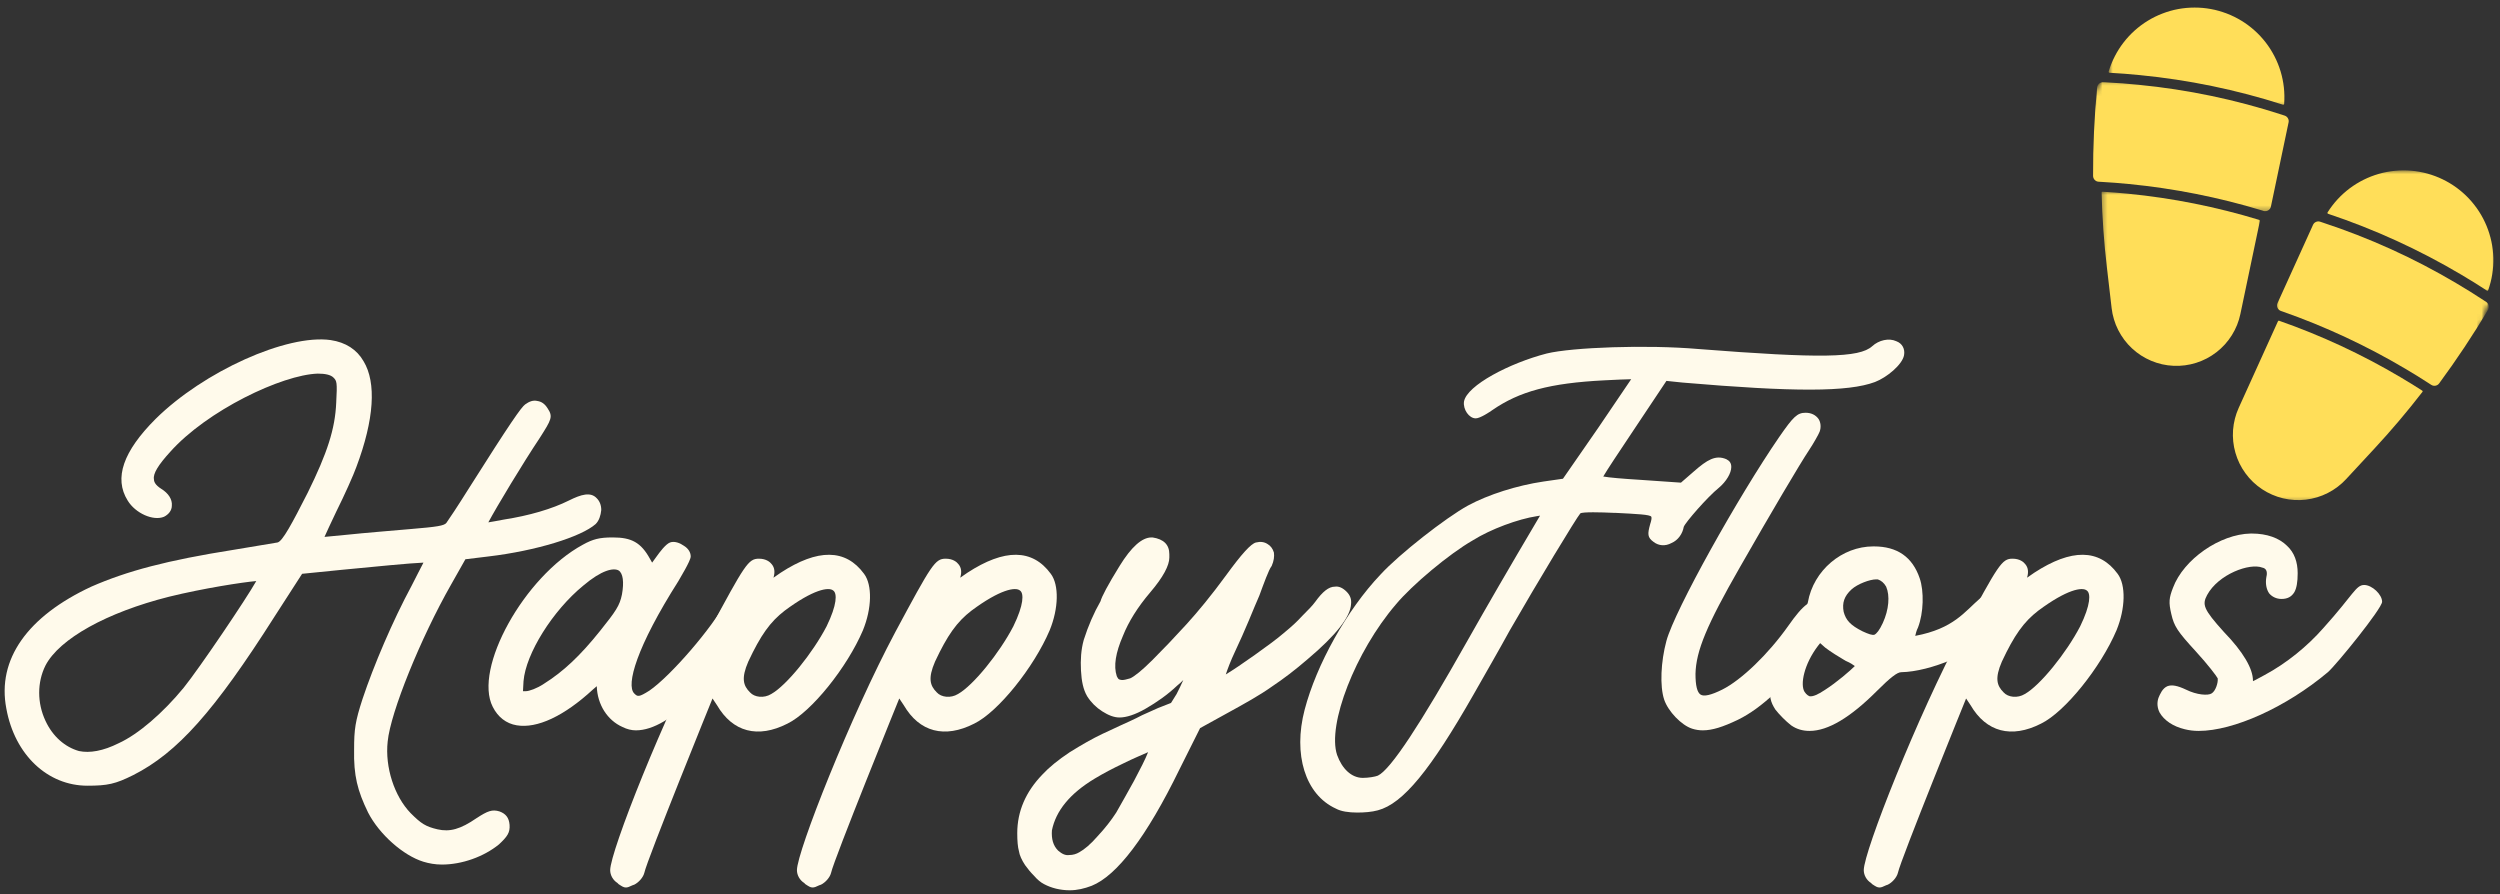
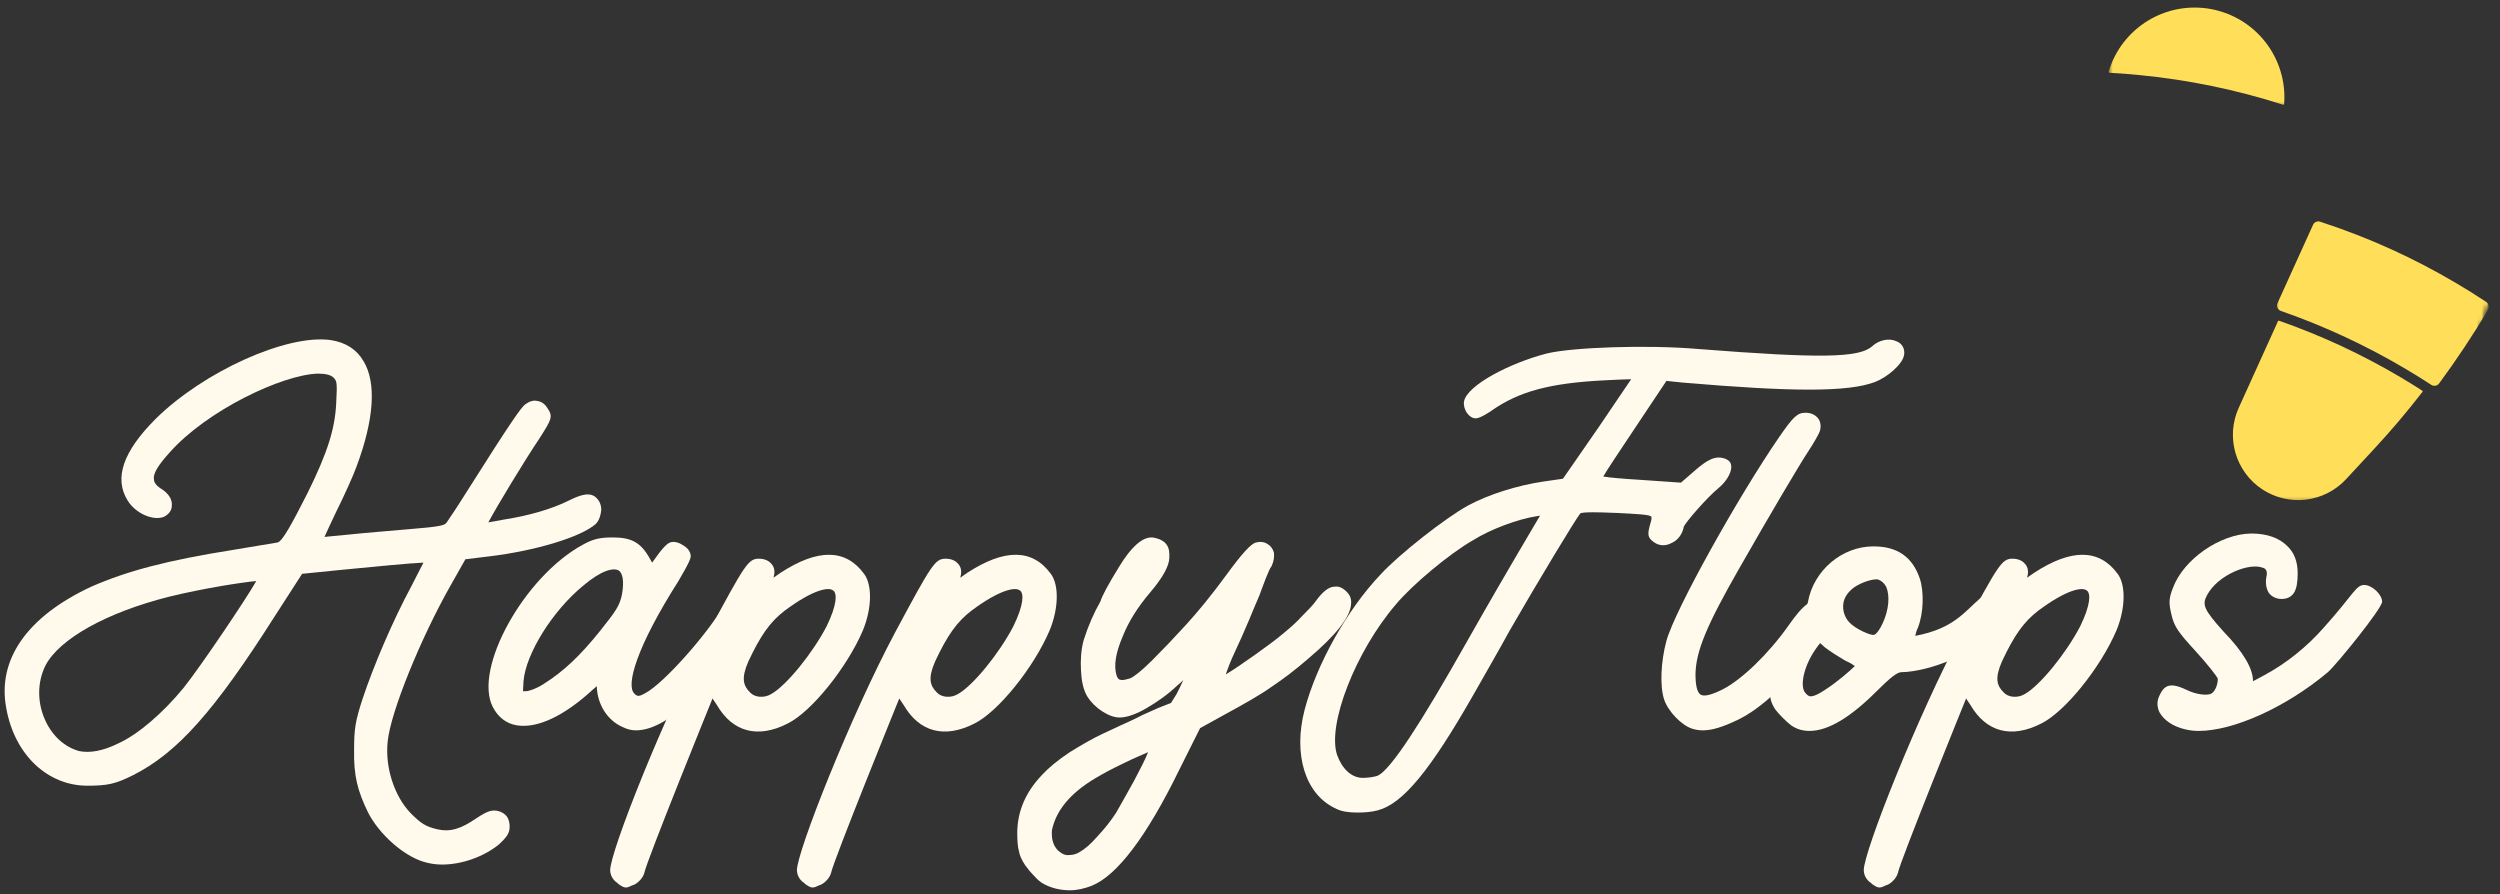
<svg xmlns="http://www.w3.org/2000/svg" fill="none" viewBox="0 0 481 172" height="172" width="481">
  <rect x="0" y="0" width="481" height="172" fill="#333333" stroke="none" />
  <mask height="25" width="34" y="32" x="447" maskUnits="userSpaceOnUse" style="mask-type:luminance" id="mask0_898_720">
    <path fill="white" d="M447 32.667H480.333V56.667H447V32.667Z" />
  </mask>
  <g mask="url(#mask0_898_720)">
    <mask height="111" width="110" y="-5" x="382" maskUnits="userSpaceOnUse" style="mask-type:luminance" id="mask1_898_720">
      <path fill="white" d="M410.557 -4.656L491.125 22.422L463.088 105.839L382.521 78.755L410.557 -4.656Z" />
    </mask>
    <g mask="url(#mask1_898_720)">
      <mask height="111" width="110" y="-5" x="382" maskUnits="userSpaceOnUse" style="mask-type:luminance" id="mask2_898_720">
        <path fill="white" d="M410.557 -4.656L491.125 22.422L463.088 105.839L382.521 78.755L410.557 -4.656Z" />
      </mask>
      <g mask="url(#mask2_898_720)">
-         <path fill="#FFDE59" d="M478.739 55.802C478.719 55.859 478.677 55.896 478.62 55.917C478.562 55.938 478.51 55.927 478.458 55.896C476.844 54.839 475.193 53.812 473.51 52.823C465.401 48.021 456.875 44.125 447.932 41.136C447.875 41.12 447.833 41.083 447.812 41.026C447.791 40.964 447.797 40.911 447.828 40.859C448.39 39.969 449.026 39.136 449.739 38.359C450.453 37.583 451.234 36.88 452.073 36.245C452.916 35.615 453.807 35.062 454.75 34.594C455.693 34.125 456.672 33.745 457.682 33.453C458.698 33.161 459.729 32.964 460.776 32.865C461.823 32.761 462.875 32.755 463.922 32.844C464.974 32.932 466.005 33.12 467.021 33.396C468.036 33.677 469.021 34.047 469.969 34.505C470.916 34.964 471.818 35.505 472.666 36.125C473.515 36.75 474.302 37.443 475.021 38.208C475.745 38.979 476.39 39.802 476.963 40.688C477.536 41.573 478.021 42.505 478.422 43.479C478.823 44.453 479.13 45.453 479.349 46.484C479.568 47.516 479.687 48.557 479.719 49.609C479.745 50.661 479.677 51.708 479.51 52.75C479.349 53.792 479.088 54.807 478.739 55.802Z" />
-       </g>
+         </g>
    </g>
  </g>
  <mask height="37" width="39" y="60" x="428" maskUnits="userSpaceOnUse" style="mask-type:luminance" id="mask3_898_720">
    <path fill="white" d="M428.333 60.667H467V96.667H428.333V60.667Z" />
  </mask>
  <g mask="url(#mask3_898_720)">
    <mask height="111" width="110" y="-5" x="382" maskUnits="userSpaceOnUse" style="mask-type:luminance" id="mask4_898_720">
      <path fill="white" d="M410.557 -4.656L491.125 22.422L463.088 105.839L382.521 78.755L410.557 -4.656Z" />
    </mask>
    <g mask="url(#mask4_898_720)">
      <mask height="111" width="110" y="-5" x="382" maskUnits="userSpaceOnUse" style="mask-type:luminance" id="mask5_898_720">
        <path fill="white" d="M410.557 -4.656L491.125 22.422L463.088 105.839L382.521 78.755L410.557 -4.656Z" />
      </mask>
      <g mask="url(#mask5_898_720)">
        <path fill="#FFDE59" d="M466.015 75.146C466.135 75.219 466.151 75.312 466.062 75.422C463.14 79.203 460.052 82.849 456.797 86.354L451.385 92.193C450.88 92.74 450.333 93.229 449.745 93.677C449.156 94.125 448.531 94.516 447.87 94.849C447.208 95.188 446.526 95.464 445.818 95.677C445.109 95.891 444.385 96.042 443.651 96.13C442.917 96.219 442.182 96.24 441.443 96.198C440.703 96.156 439.974 96.047 439.255 95.875C438.531 95.703 437.833 95.469 437.156 95.172C436.479 94.88 435.828 94.526 435.213 94.115C434.599 93.703 434.021 93.245 433.484 92.734C432.953 92.224 432.463 91.667 432.031 91.068C431.594 90.474 431.208 89.839 430.885 89.177C430.562 88.51 430.297 87.823 430.094 87.109C429.89 86.401 429.75 85.677 429.672 84.938C429.599 84.203 429.588 83.464 429.64 82.729C429.698 81.99 429.818 81.26 430 80.542C430.182 79.828 430.427 79.13 430.734 78.458L438.276 61.818C438.323 61.714 438.401 61.677 438.51 61.714C446.646 64.562 454.427 68.182 461.849 72.573C463.26 73.406 464.651 74.266 466.021 75.146H466.015Z" />
      </g>
    </g>
  </g>
  <mask height="34" width="43" y="42" x="437" maskUnits="userSpaceOnUse" style="mask-type:luminance" id="mask6_898_720">
    <path fill="white" d="M437.667 42H479V75.333H437.667V42Z" />
  </mask>
  <g mask="url(#mask6_898_720)">
    <mask height="111" width="110" y="-5" x="382" maskUnits="userSpaceOnUse" style="mask-type:luminance" id="mask7_898_720">
      <path fill="white" d="M410.557 -4.656L491.125 22.422L463.089 105.839L382.521 78.755L410.557 -4.656Z" />
    </mask>
    <g mask="url(#mask7_898_720)">
      <mask height="111" width="110" y="-5" x="382" maskUnits="userSpaceOnUse" style="mask-type:luminance" id="mask8_898_720">
        <path fill="white" d="M410.557 -4.656L491.125 22.422L463.089 105.839L382.521 78.755L410.557 -4.656Z" />
      </mask>
      <g mask="url(#mask8_898_720)">
        <path fill="#FFDE59" d="M478.714 59.599C475.802 64.469 472.662 69.193 469.292 73.766C469.115 74.005 468.88 74.151 468.583 74.208C468.292 74.26 468.016 74.203 467.766 74.042L467.328 73.76C465.844 72.792 464.333 71.859 462.797 70.953C455.271 66.5 447.38 62.818 439.125 59.922L438.86 59.833C438.708 59.781 438.578 59.703 438.458 59.594C438.344 59.49 438.255 59.359 438.193 59.214C438.13 59.068 438.099 58.917 438.104 58.761C438.104 58.604 438.136 58.448 438.203 58.307L438.807 56.969L445.026 43.261C445.141 43 445.333 42.812 445.594 42.698C445.86 42.578 446.125 42.568 446.396 42.656L446.88 42.818C455.86 45.771 464.417 49.651 472.547 54.464C474.365 55.531 476.146 56.646 477.891 57.792L478.36 58.099C478.61 58.271 478.766 58.5 478.833 58.792C478.901 59.083 478.86 59.365 478.708 59.62L478.714 59.599Z" />
      </g>
    </g>
  </g>
  <mask height="21" width="36" y="0" x="405" maskUnits="userSpaceOnUse" style="mask-type:luminance" id="mask9_898_720">
    <path fill="white" d="M405.667 0.667H440.333V20.667H405.667V0.667Z" />
  </mask>
  <g mask="url(#mask9_898_720)">
    <mask height="111" width="110" y="-5" x="382" maskUnits="userSpaceOnUse" style="mask-type:luminance" id="mask10_898_720">
      <path fill="white" d="M410.557 -4.656L491.125 22.422L463.089 105.839L382.521 78.755L410.557 -4.656Z" />
    </mask>
    <g mask="url(#mask10_898_720)">
      <mask height="111" width="110" y="-5" x="382" maskUnits="userSpaceOnUse" style="mask-type:luminance" id="mask11_898_720">
        <path fill="white" d="M410.557 -4.656L491.125 22.422L463.089 105.839L382.521 78.755L410.557 -4.656Z" />
      </mask>
      <g mask="url(#mask11_898_720)">
        <path fill="#FFDE59" d="M405.708 13.76C405.688 13.818 405.698 13.875 405.734 13.922C405.771 13.974 405.818 14 405.88 14C407.797 14.099 409.745 14.26 411.688 14.448C421.068 15.365 430.25 17.26 439.224 20.135C439.286 20.156 439.339 20.151 439.391 20.115C439.443 20.083 439.469 20.031 439.474 19.974C439.552 18.922 439.531 17.87 439.417 16.823C439.302 15.776 439.089 14.745 438.786 13.734C438.479 12.724 438.089 11.755 437.604 10.818C437.12 9.88 436.557 8.99 435.911 8.156C435.266 7.323 434.552 6.557 433.766 5.854C432.979 5.151 432.135 4.521 431.234 3.974C430.333 3.427 429.391 2.964 428.406 2.589C427.422 2.214 426.411 1.927 425.375 1.74C424.339 1.547 423.292 1.453 422.234 1.453C421.182 1.453 420.135 1.552 419.099 1.74C418.063 1.932 417.052 2.219 416.068 2.599C415.083 2.974 414.141 3.438 413.24 3.99C412.344 4.536 411.5 5.167 410.714 5.87C409.932 6.573 409.214 7.344 408.573 8.177C407.927 9.01 407.365 9.901 406.885 10.838C406.401 11.776 406.01 12.75 405.708 13.76Z" />
      </g>
    </g>
  </g>
  <mask height="36" width="31" y="36" x="404" maskUnits="userSpaceOnUse" style="mask-type:luminance" id="mask12_898_720">
    <path fill="white" d="M404.333 36.667H435V71.333H404.333V36.667Z" />
  </mask>
  <g mask="url(#mask12_898_720)">
    <mask height="111" width="110" y="-5" x="382" maskUnits="userSpaceOnUse" style="mask-type:luminance" id="mask13_898_720">
      <path fill="white" d="M410.557 -4.656L491.125 22.422L463.088 105.839L382.521 78.755L410.557 -4.656Z" />
    </mask>
    <g mask="url(#mask13_898_720)">
      <mask height="111" width="110" y="-5" x="382" maskUnits="userSpaceOnUse" style="mask-type:luminance" id="mask14_898_720">
-         <path fill="white" d="M410.557 -4.656L491.125 22.422L463.088 105.839L382.521 78.755L410.557 -4.656Z" />
-       </mask>
+         </mask>
      <g mask="url(#mask14_898_720)">
        <path fill="#FFDE59" d="M404.547 36.885C404.406 36.88 404.344 36.943 404.344 37.078C404.464 41.854 404.802 46.62 405.359 51.375L406.276 59.276C406.359 60.01 406.51 60.729 406.724 61.443C406.932 62.151 407.208 62.833 407.542 63.495C407.875 64.156 408.266 64.781 408.708 65.375C409.151 65.964 409.646 66.516 410.188 67.021C410.729 67.526 411.307 67.979 411.927 68.38C412.552 68.781 413.203 69.125 413.885 69.412C414.568 69.698 415.271 69.927 415.99 70.089C416.714 70.25 417.443 70.349 418.182 70.38C418.922 70.417 419.656 70.385 420.391 70.287C421.125 70.193 421.844 70.031 422.552 69.807C423.255 69.583 423.938 69.302 424.594 68.958C425.245 68.615 425.87 68.214 426.453 67.76C427.036 67.307 427.578 66.807 428.073 66.26C428.573 65.708 429.016 65.12 429.406 64.495C429.802 63.865 430.135 63.208 430.411 62.526C430.688 61.839 430.901 61.13 431.052 60.406L434.802 42.526C434.828 42.411 434.786 42.339 434.672 42.307C426.427 39.797 418.01 38.115 409.427 37.271C407.792 37.115 406.167 36.979 404.547 36.885Z" />
      </g>
    </g>
  </g>
  <mask height="26" width="41" y="15" x="401" maskUnits="userSpaceOnUse" style="mask-type:luminance" id="mask15_898_720">
    <path fill="white" d="M401.667 15.333H441.667V40.667H401.667V15.333Z" />
  </mask>
  <g mask="url(#mask15_898_720)">
    <mask height="111" width="110" y="-5" x="382" maskUnits="userSpaceOnUse" style="mask-type:luminance" id="mask16_898_720">
      <path fill="white" d="M410.557 -4.656L491.125 22.422L463.089 105.839L382.521 78.755L410.557 -4.656Z" />
    </mask>
    <g mask="url(#mask16_898_720)">
      <mask height="111" width="110" y="-5" x="382" maskUnits="userSpaceOnUse" style="mask-type:luminance" id="mask17_898_720">
        <path fill="white" d="M410.557 -4.656L491.125 22.422L463.089 105.839L382.521 78.755L410.557 -4.656Z" />
      </mask>
      <g mask="url(#mask17_898_720)">
-         <path fill="#FFDE59" d="M403.484 16.838C402.948 22.51 402.688 28.177 402.708 33.839C402.714 34.141 402.818 34.401 403.026 34.62C403.24 34.839 403.495 34.953 403.797 34.964L404.318 34.995C406.073 35.094 407.839 35.229 409.62 35.406C418.323 36.26 426.865 37.953 435.234 40.495L435.5 40.589C435.651 40.63 435.807 40.646 435.964 40.625C436.12 40.604 436.266 40.552 436.401 40.474C436.537 40.391 436.651 40.286 436.745 40.156C436.833 40.026 436.896 39.885 436.927 39.729L437.229 38.292L440.323 23.547C440.38 23.266 440.339 23 440.198 22.755C440.052 22.505 439.844 22.338 439.573 22.245L439.089 22.083C430.099 19.161 420.906 17.24 411.5 16.318C409.396 16.104 407.302 15.948 405.224 15.849L404.662 15.823C404.365 15.807 404.099 15.901 403.87 16.094C403.646 16.292 403.516 16.542 403.484 16.838Z" />
-       </g>
+         </g>
    </g>
  </g>
  <path fill="#FFFAEB" d="M86.745 112.55L89.542 107.602L93.954 107.065C103.094 105.987 111.808 103.3 114.605 100.826C115.251 100.18 115.573 99.211 115.683 98.133C115.683 97.164 115.36 96.414 114.823 95.873C113.641 94.586 111.808 95.123 109.443 96.305C106.214 97.919 101.803 99.211 96.964 99.961C95.782 100.18 94.704 100.393 93.954 100.503C95.563 97.487 100.62 89.097 103.85 84.258C106.11 80.706 106.433 80.169 105.355 78.555C104.818 77.695 104.172 77.263 103.417 77.154C102.558 76.94 101.803 77.263 101.053 77.8C100.297 78.341 98.256 81.242 90.292 93.831C88.141 97.274 86.204 100.18 85.881 100.607C85.454 101.143 84.162 101.362 79.001 101.789C75.339 102.112 69.959 102.544 66.948 102.867C64.907 103.081 63.396 103.19 62.433 103.3C62.86 102.331 63.615 100.716 64.688 98.456C66.303 95.227 68.027 91.357 68.563 89.852C72.006 80.706 72.438 73.607 69.959 69.519C68.672 67.258 66.516 65.862 63.615 65.43C55.224 64.248 39.193 71.456 29.943 80.597C23.704 86.836 21.875 92.003 24.563 96.305C26.068 98.779 29.511 100.284 31.558 99.425C32.417 98.992 33.063 98.242 33.063 97.274C33.167 96.091 32.417 94.904 31.016 94.044C29.834 93.294 29.62 92.649 29.62 92.216C29.402 91.144 30.48 89.419 32.74 86.945C39.839 78.982 54.256 72.102 61.141 71.883C62.537 71.883 63.615 72.102 64.152 72.638C64.797 73.284 64.907 73.498 64.688 77.477C64.475 82.534 62.969 87.159 59.204 94.8C56.193 100.716 54.36 104.159 53.396 104.373C52.855 104.482 48.985 105.128 45.001 105.774C32.094 107.815 24.454 109.862 17.568 112.873C5.308 118.576 -0.609 126.857 1.219 136.326C2.834 145.253 9.178 151.169 16.818 151.169C20.688 151.169 22.193 150.847 25.636 149.128C34.136 144.826 41.235 136.862 52.855 118.576L58.126 110.399L65.657 109.643C72.329 108.998 78.891 108.352 81.475 108.248C80.933 109.216 80.183 110.826 79.214 112.659C75.558 119.435 71.896 128.039 69.745 134.498C68.35 138.8 68.131 140.305 68.131 144.18C68.027 149.232 68.777 152.138 70.823 156.336C72.975 160.529 77.6 164.617 81.475 165.8C82.547 166.123 83.73 166.341 85.021 166.341C88.896 166.341 93.089 164.831 95.995 162.466C97.61 160.961 98.146 160.206 98.042 158.701C97.933 157.305 97.287 156.55 96.105 156.117C94.704 155.69 93.844 156.013 91.693 157.409C88.573 159.56 86.527 160.102 84.162 159.56C81.902 159.024 81.042 158.487 79.001 156.44C75.881 153.216 74.047 147.623 74.589 142.669C75.126 137.076 80.933 122.768 86.745 112.55ZM35.318 132.347C31.339 137.185 26.605 141.274 22.839 142.992C19.829 144.503 17.245 144.93 15.204 144.503C12.516 143.748 10.146 141.706 8.751 138.69C7.136 135.248 7.136 131.268 8.751 128.039C11.438 122.878 20.584 117.821 32.521 114.81C39.084 113.196 46.724 112.013 49.308 111.794C47.37 115.237 38.438 128.472 35.318 132.347Z" />
  <path fill="#FFFAEB" d="M145.158 113.409C144.299 112.873 143.439 112.659 142.575 112.873C141.502 113.196 140.424 114.164 139.674 115.779C137.09 120.727 129.022 130.086 124.934 132.883C122.887 134.175 122.674 134.065 122.028 133.42C120.413 131.805 122.46 124.492 130.528 111.795C130.741 111.367 132.892 107.925 132.892 107.065C132.892 106.31 132.465 105.555 131.601 105.019C130.851 104.482 129.772 104.05 128.913 104.373C128.054 104.696 126.871 106.31 126.33 107.065L125.47 108.248L125.038 107.492C123.319 104.373 121.491 103.404 117.939 103.404C117.835 103.404 117.835 103.404 117.835 103.404C115.356 103.404 114.069 103.727 112.132 104.805C100.835 110.935 91.043 128.685 94.809 136.003C95.778 137.94 97.392 139.227 99.434 139.55C103.309 140.196 108.476 137.831 114.069 132.67L114.819 132.024C114.929 135.571 116.866 138.586 119.767 139.873C120.632 140.305 121.491 140.519 122.351 140.519C125.684 140.519 129.559 138.154 134.08 133.633C139.674 128.039 146.663 118.357 146.663 115.456C146.663 114.701 145.913 113.841 145.158 113.409ZM119.663 114.378C119.231 116.529 118.476 117.607 115.465 121.373C111.595 126.211 108.366 129.227 104.601 131.591C103.309 132.451 101.804 132.987 101.158 132.987H100.621L100.726 131.055C101.158 125.784 106.319 117.498 112.236 112.659C115.788 109.644 118.049 109.216 119.017 109.753C119.877 110.289 120.09 112.013 119.663 114.378Z" />
  <path fill="#FFFAEB" d="M166.243 110.399C162.691 105.555 157.316 105.555 150.212 110.185L148.816 111.149C149.139 110.076 149.03 109.216 148.493 108.571C148.17 108.138 147.415 107.492 146.019 107.492C143.972 107.492 143.326 108.571 136.337 121.586C127.728 137.722 117.399 163.867 117.399 167.414C117.399 168.383 117.941 169.352 118.8 169.888L119.014 170.107C119.66 170.534 119.983 170.753 120.415 170.753C120.738 170.753 121.061 170.644 121.707 170.321L122.03 170.211C122.889 169.784 123.748 168.815 123.962 167.951C124.504 165.373 137.087 134.388 137.087 134.388L137.951 135.68C140.962 140.841 145.8 142.133 151.504 139.227C156.129 136.972 163.014 128.362 166.03 121.263C167.748 117.065 167.858 112.55 166.243 110.399ZM159.035 120.508C156.347 125.675 151.29 131.914 148.384 133.529C146.988 134.388 145.155 134.175 144.295 133.206C143.004 131.914 142.576 130.513 143.972 127.289C146.342 122.232 148.17 119.649 150.967 117.498C156.451 113.409 159.467 112.873 160.326 113.628C161.076 114.164 161.076 116.315 159.035 120.508Z" />
  <path fill="#FFFAEB" d="M202.174 110.399C198.622 105.555 193.247 105.555 186.143 110.185L184.747 111.149C185.07 110.076 184.961 109.216 184.424 108.571C184.101 108.138 183.346 107.492 181.95 107.492C179.903 107.492 179.258 108.571 172.268 121.586C163.659 137.722 153.331 163.867 153.331 167.414C153.331 168.383 153.872 169.352 154.732 169.888L154.945 170.107C155.591 170.534 155.914 170.753 156.346 170.753C156.669 170.753 156.992 170.644 157.638 170.321L157.961 170.211C158.82 169.784 159.68 168.815 159.893 167.951C160.435 165.373 173.018 134.388 173.018 134.388L173.883 135.68C176.893 140.841 181.732 142.133 187.435 139.227C192.06 136.972 198.945 128.362 201.961 121.263C203.68 117.065 203.789 112.55 202.174 110.399ZM194.966 120.508C192.278 125.675 187.221 131.914 184.315 133.529C182.919 134.388 181.086 134.175 180.226 133.206C178.935 131.914 178.508 130.513 179.903 127.289C182.273 122.232 184.101 119.649 186.898 117.498C192.383 113.409 195.398 112.873 196.258 113.628C197.008 114.164 197.008 116.315 194.966 120.508Z" />
  <path fill="#FFFAEB" d="M214.762 156.336C213.793 157.841 212.611 159.347 211.21 160.852C209.814 162.466 208.626 163.435 207.657 163.972C207.121 164.295 206.475 164.508 205.725 164.508C204.97 164.617 204.324 164.295 203.574 163.649C202.605 162.68 202.282 161.388 202.387 159.779C203.142 156.013 205.829 152.675 210.673 149.774C212.288 148.805 214.116 147.836 216.157 146.867C218.095 145.899 219.71 145.253 220.892 144.716C220.355 146.112 219.387 147.946 218.204 150.201C216.913 152.571 215.73 154.612 214.762 156.336ZM216.053 122.341C217.126 119.649 218.85 116.852 221.324 113.946C223.798 111.045 224.98 108.784 224.98 107.279V106.633C224.98 104.805 223.902 103.727 221.751 103.404H221.538C219.71 103.404 217.663 105.232 215.407 108.894C213.147 112.55 211.965 114.81 211.746 115.67C210.454 117.93 209.381 120.404 208.522 123.091C207.98 125.029 207.876 126.966 207.98 129.008C208.09 131.055 208.413 132.67 209.168 133.956C209.918 135.144 210.887 136.107 212.069 136.862C213.256 137.617 214.329 138.045 215.407 138.045C216.694 138.045 218.418 137.508 220.46 136.326C222.506 135.144 224.548 133.742 226.486 131.914C226.918 131.591 227.345 131.159 227.668 130.836C227.241 131.805 226.809 132.67 226.376 133.529C225.84 134.388 225.517 134.925 225.303 135.248C224.767 135.466 223.902 135.789 222.829 136.216C221.647 136.753 220.678 137.185 219.71 137.617C218.309 138.367 216.803 139.013 215.407 139.659C214.006 140.305 212.934 140.841 212.178 141.164C210.137 142.133 208.09 143.315 205.829 144.716C203.574 146.222 201.85 147.623 200.559 149.019C197.335 152.352 195.72 156.117 195.72 160.315C195.72 161.821 195.824 163.003 196.043 163.758C196.147 164.508 196.579 165.477 197.225 166.446C197.762 167.201 198.298 167.847 198.944 168.492C199.59 169.242 200.236 169.784 200.881 170.107C202.282 170.857 204.001 171.289 205.829 171.289C207.23 171.289 208.626 170.966 210.027 170.43C214.866 168.492 220.569 161.071 226.918 148.05L230.897 140.091L236.168 137.185C239.501 135.357 242.407 133.742 244.668 132.128C246.928 130.623 249.184 128.904 251.553 126.857C257.038 122.232 259.835 118.68 259.944 116.206C260.053 115.237 259.73 114.487 259.085 113.841C258.329 113.086 257.579 112.763 256.824 112.873C255.642 112.873 254.46 113.841 253.059 115.779C252.522 116.529 251.657 117.388 250.585 118.466C249.506 119.649 248.434 120.617 247.251 121.586C245.637 122.987 243.699 124.383 241.439 125.998C239.178 127.612 237.246 128.904 235.845 129.763C236.168 128.795 236.704 127.289 237.673 125.242C238.538 123.414 239.397 121.477 240.256 119.435C241.116 117.388 241.762 115.779 242.298 114.591C242.73 113.409 243.163 112.227 243.59 111.149C244.022 110.076 244.345 109.321 244.668 108.894C245.1 107.925 245.204 107.065 245.1 106.31C244.881 105.555 244.454 105.019 243.913 104.696C243.267 104.263 242.517 104.159 241.657 104.373C240.689 104.586 238.855 106.633 235.954 110.612C233.048 114.591 230.465 117.711 228.21 120.185C225.949 122.664 223.798 124.92 221.751 126.966C219.71 129.008 218.204 130.19 217.449 130.513C216.694 130.732 216.267 130.836 215.944 130.836C215.621 130.836 215.298 130.732 215.189 130.623C215.085 130.513 214.975 130.3 214.866 130.086C214.22 128.149 214.652 125.565 216.053 122.341Z" />
  <path fill="#FFFAEB" d="M364.834 65.644C363.432 64.998 361.5 65.43 360.209 66.612C357.735 68.873 350.203 68.982 326.75 67.149C316.854 66.289 302.438 66.826 297.594 68.013C290.495 69.841 282.214 74.144 281.672 77.263C281.459 78.769 282.641 80.493 283.932 80.493C284.792 80.493 286.729 79.201 287.162 78.878C292.323 75.326 298.136 73.711 308.677 73.175C311.042 73.065 312.87 72.961 313.839 72.961C312.766 74.576 310.396 78.019 307.495 82.321L300.714 92.107L296.948 92.649C291.896 93.399 286.406 95.123 282.427 97.274C278.125 99.638 269.193 106.633 265.646 110.503C259.084 117.388 253.271 127.935 251.016 136.539C248.755 145.149 251.12 152.894 257.037 155.581C258.005 156.117 259.511 156.336 261.125 156.336C262.526 156.336 263.922 156.227 265.104 155.904C269.948 154.612 275.219 148.159 283.505 133.633C285.334 130.409 288.557 124.815 290.495 121.263C295.875 111.904 303.297 99.638 304.052 98.779C304.479 98.456 308.141 98.565 310.396 98.67H310.719C314.917 98.888 317.5 98.993 317.714 99.425C317.823 99.638 317.714 100.18 317.5 100.826C316.959 102.758 316.959 103.404 318.146 104.263C319.11 105.019 320.401 105.128 321.589 104.482C322.875 103.946 323.74 102.654 323.953 101.362C324.276 100.503 328.469 95.659 330.729 93.831C332.13 92.649 333.099 91.034 333.099 89.852C333.099 89.097 332.776 88.664 332.13 88.341C330.084 87.482 328.469 88.451 325.891 90.711L323.417 92.862L315.667 92.326C312.12 92.107 309.646 91.894 308.464 91.68C309.214 90.388 311.365 87.159 314.38 82.644L320.62 73.284L323.74 73.607C345.146 75.435 355.584 75.435 360.745 73.498C363.005 72.638 366.016 70.164 366.339 68.336C366.552 67.149 366.016 66.076 364.834 65.644ZM295.985 99.748C290.068 109.753 286.084 116.638 282.318 123.305C273.281 139.336 267.584 148.05 265.104 149.232C264.568 149.451 263.276 149.664 262.203 149.664C260.052 149.664 258.224 147.946 257.255 145.253C255.318 139.446 260.802 125.352 268.547 116.315C271.667 112.55 278.875 106.524 283.396 103.946C286.839 101.789 292.11 99.857 295.662 99.315L296.307 99.211L295.985 99.748Z" />
  <path fill="#FFFAEB" d="M352.676 117.607C352.462 116.638 351.707 116.206 351.061 115.883C348.697 114.701 346.869 116.425 344.072 120.404C340.197 125.888 335.03 130.836 331.374 132.67C329.223 133.742 327.827 134.065 327.181 133.633C326.535 133.206 326.212 131.914 326.212 129.654C326.316 125.242 328.363 120.295 334.712 109.216C340.733 98.669 346.327 89.206 348.051 86.623C348.91 85.331 349.879 83.612 350.092 83.071C350.415 82.211 350.311 81.242 349.879 80.597C349.342 79.847 348.478 79.414 347.405 79.414C345.79 79.414 345.035 80.169 342.348 84.039C334.494 95.446 322.228 117.388 320.619 123.305C319.54 127.289 319.327 132.024 320.186 134.602C320.941 136.862 323.52 139.55 325.566 140.196C326.212 140.414 326.962 140.518 327.608 140.518C329.436 140.518 331.483 139.873 334.389 138.477C339.014 136.216 343.853 131.591 349.02 124.706C351.816 120.94 352.999 119.003 352.676 117.607Z" />
  <path fill="#FFFAEB" d="M386.995 113.305C384.948 111.904 384.089 112.44 381.079 115.024C377.959 117.711 375.912 120.94 368.49 122.341C368.599 121.909 368.704 121.373 369.027 120.727C370.105 117.93 370.209 113.732 369.349 111.258C367.954 107.17 365.047 105.128 360.527 105.128C360.527 105.128 360.527 105.128 360.422 105.128C354.396 105.128 348.912 109.753 347.834 115.883C347.62 116.961 346.865 118.253 345.683 119.545C342.454 123.201 340.735 127.071 340.516 131.159C340.412 134.175 340.626 135.034 341.594 136.539C342.349 137.508 343.636 138.8 344.605 139.55C345.683 140.305 346.865 140.628 348.157 140.628C351.709 140.628 356.011 138.045 361.068 132.987C363.756 130.3 365.047 129.331 365.797 129.331C371.396 129.227 379.891 125.675 384.735 121.263C387.099 119.112 388.391 116.638 388.391 115.347C388.282 114.591 387.855 113.946 386.995 113.305ZM351.063 132.774C349.771 133.633 348.803 134.065 348.157 133.956C347.943 133.852 347.62 133.742 347.188 133.097C346.329 131.701 347.079 127.826 349.771 124.274L350.198 123.737L351.167 124.597C352.136 125.352 353.86 126.425 355.152 127.18C356.011 127.503 356.547 127.935 356.87 128.149C356.011 129.008 353.428 131.268 351.063 132.774ZM362.251 119.867C361.605 121.263 361.068 121.909 360.636 122.123C360.204 122.232 359.558 122.018 358.376 121.477C356.011 120.295 355.152 119.326 354.719 117.711C354.396 115.992 354.829 114.701 356.224 113.409C357.407 112.336 359.777 111.472 360.959 111.472C361.068 111.472 361.172 111.472 361.282 111.472C361.928 111.69 362.464 112.117 362.896 112.873C363.646 114.591 363.433 117.284 362.251 119.867Z" />
  <path fill="#FFFAEB" d="M407.433 110.399C403.881 105.555 398.506 105.555 391.402 110.185L390.006 111.149C390.329 110.076 390.22 109.216 389.683 108.571C389.36 108.138 388.605 107.492 387.209 107.492C385.162 107.492 384.516 108.571 377.527 121.586C368.917 137.722 358.589 163.867 358.589 167.414C358.589 168.383 359.131 169.352 359.99 169.888L360.204 170.107C360.85 170.534 361.173 170.753 361.605 170.753C361.928 170.753 362.251 170.644 362.897 170.321L363.22 170.211C364.079 169.784 364.938 168.815 365.152 167.951C365.694 165.373 378.277 134.388 378.277 134.388L379.141 135.68C382.152 140.841 386.99 142.133 392.694 139.227C397.319 136.972 404.204 128.362 407.22 121.263C408.938 117.065 409.048 112.55 407.433 110.399ZM400.225 120.508C397.537 125.675 392.48 131.914 389.574 133.529C388.178 134.388 386.345 134.175 385.485 133.206C384.194 131.914 383.766 130.513 385.162 127.289C387.532 122.232 389.36 119.649 392.157 117.498C397.641 113.409 400.657 112.873 401.516 113.628C402.266 114.164 402.266 116.315 400.225 120.508Z" />
  <path fill="#FFFAEB" d="M454.875 112.55C453.26 112.55 452.833 114.378 447.021 120.831C443.901 124.383 439.922 127.612 435.724 129.867C434.864 130.3 434.005 130.836 433.469 131.055V130.946C433.469 128.685 431.635 125.461 427.875 121.586C423.89 117.175 423.677 116.315 424.646 114.487C426.797 110.503 432.823 108.248 435.297 109.216C435.833 109.321 436.37 109.753 436.047 111.045C435.833 112.227 436.047 113.409 436.588 114.164C437.125 114.81 437.984 115.237 438.953 115.237C440.135 115.237 440.89 114.81 441.427 113.946C441.859 113.196 442.073 112.013 442.073 110.289C442.073 108.138 441.427 106.31 440.031 105.019C438.521 103.513 436.156 102.654 433.25 102.654C433.146 102.654 433.146 102.654 433.036 102.654C427.12 102.758 420.125 107.602 418.083 113.086C417.328 115.024 417.224 115.883 417.76 118.144C418.297 120.508 418.943 121.477 422.495 125.352C424.859 127.935 426.474 130.086 426.687 130.513C426.797 131.378 426.26 132.987 425.505 133.42C424.859 133.852 422.708 133.742 420.557 132.67C418.943 131.914 417.87 131.701 417.005 132.024C416.036 132.451 415.609 133.529 415.286 134.279C414.963 135.248 415.073 136.216 415.5 137.076C416.359 138.586 418.083 139.769 420.344 140.305C421.203 140.519 422.062 140.628 423.031 140.628C429.703 140.628 439.812 136.107 447.88 129.331C449.495 127.935 458.318 117.065 458.318 115.779C458.318 114.378 456.38 112.55 454.875 112.55Z" />
</svg>